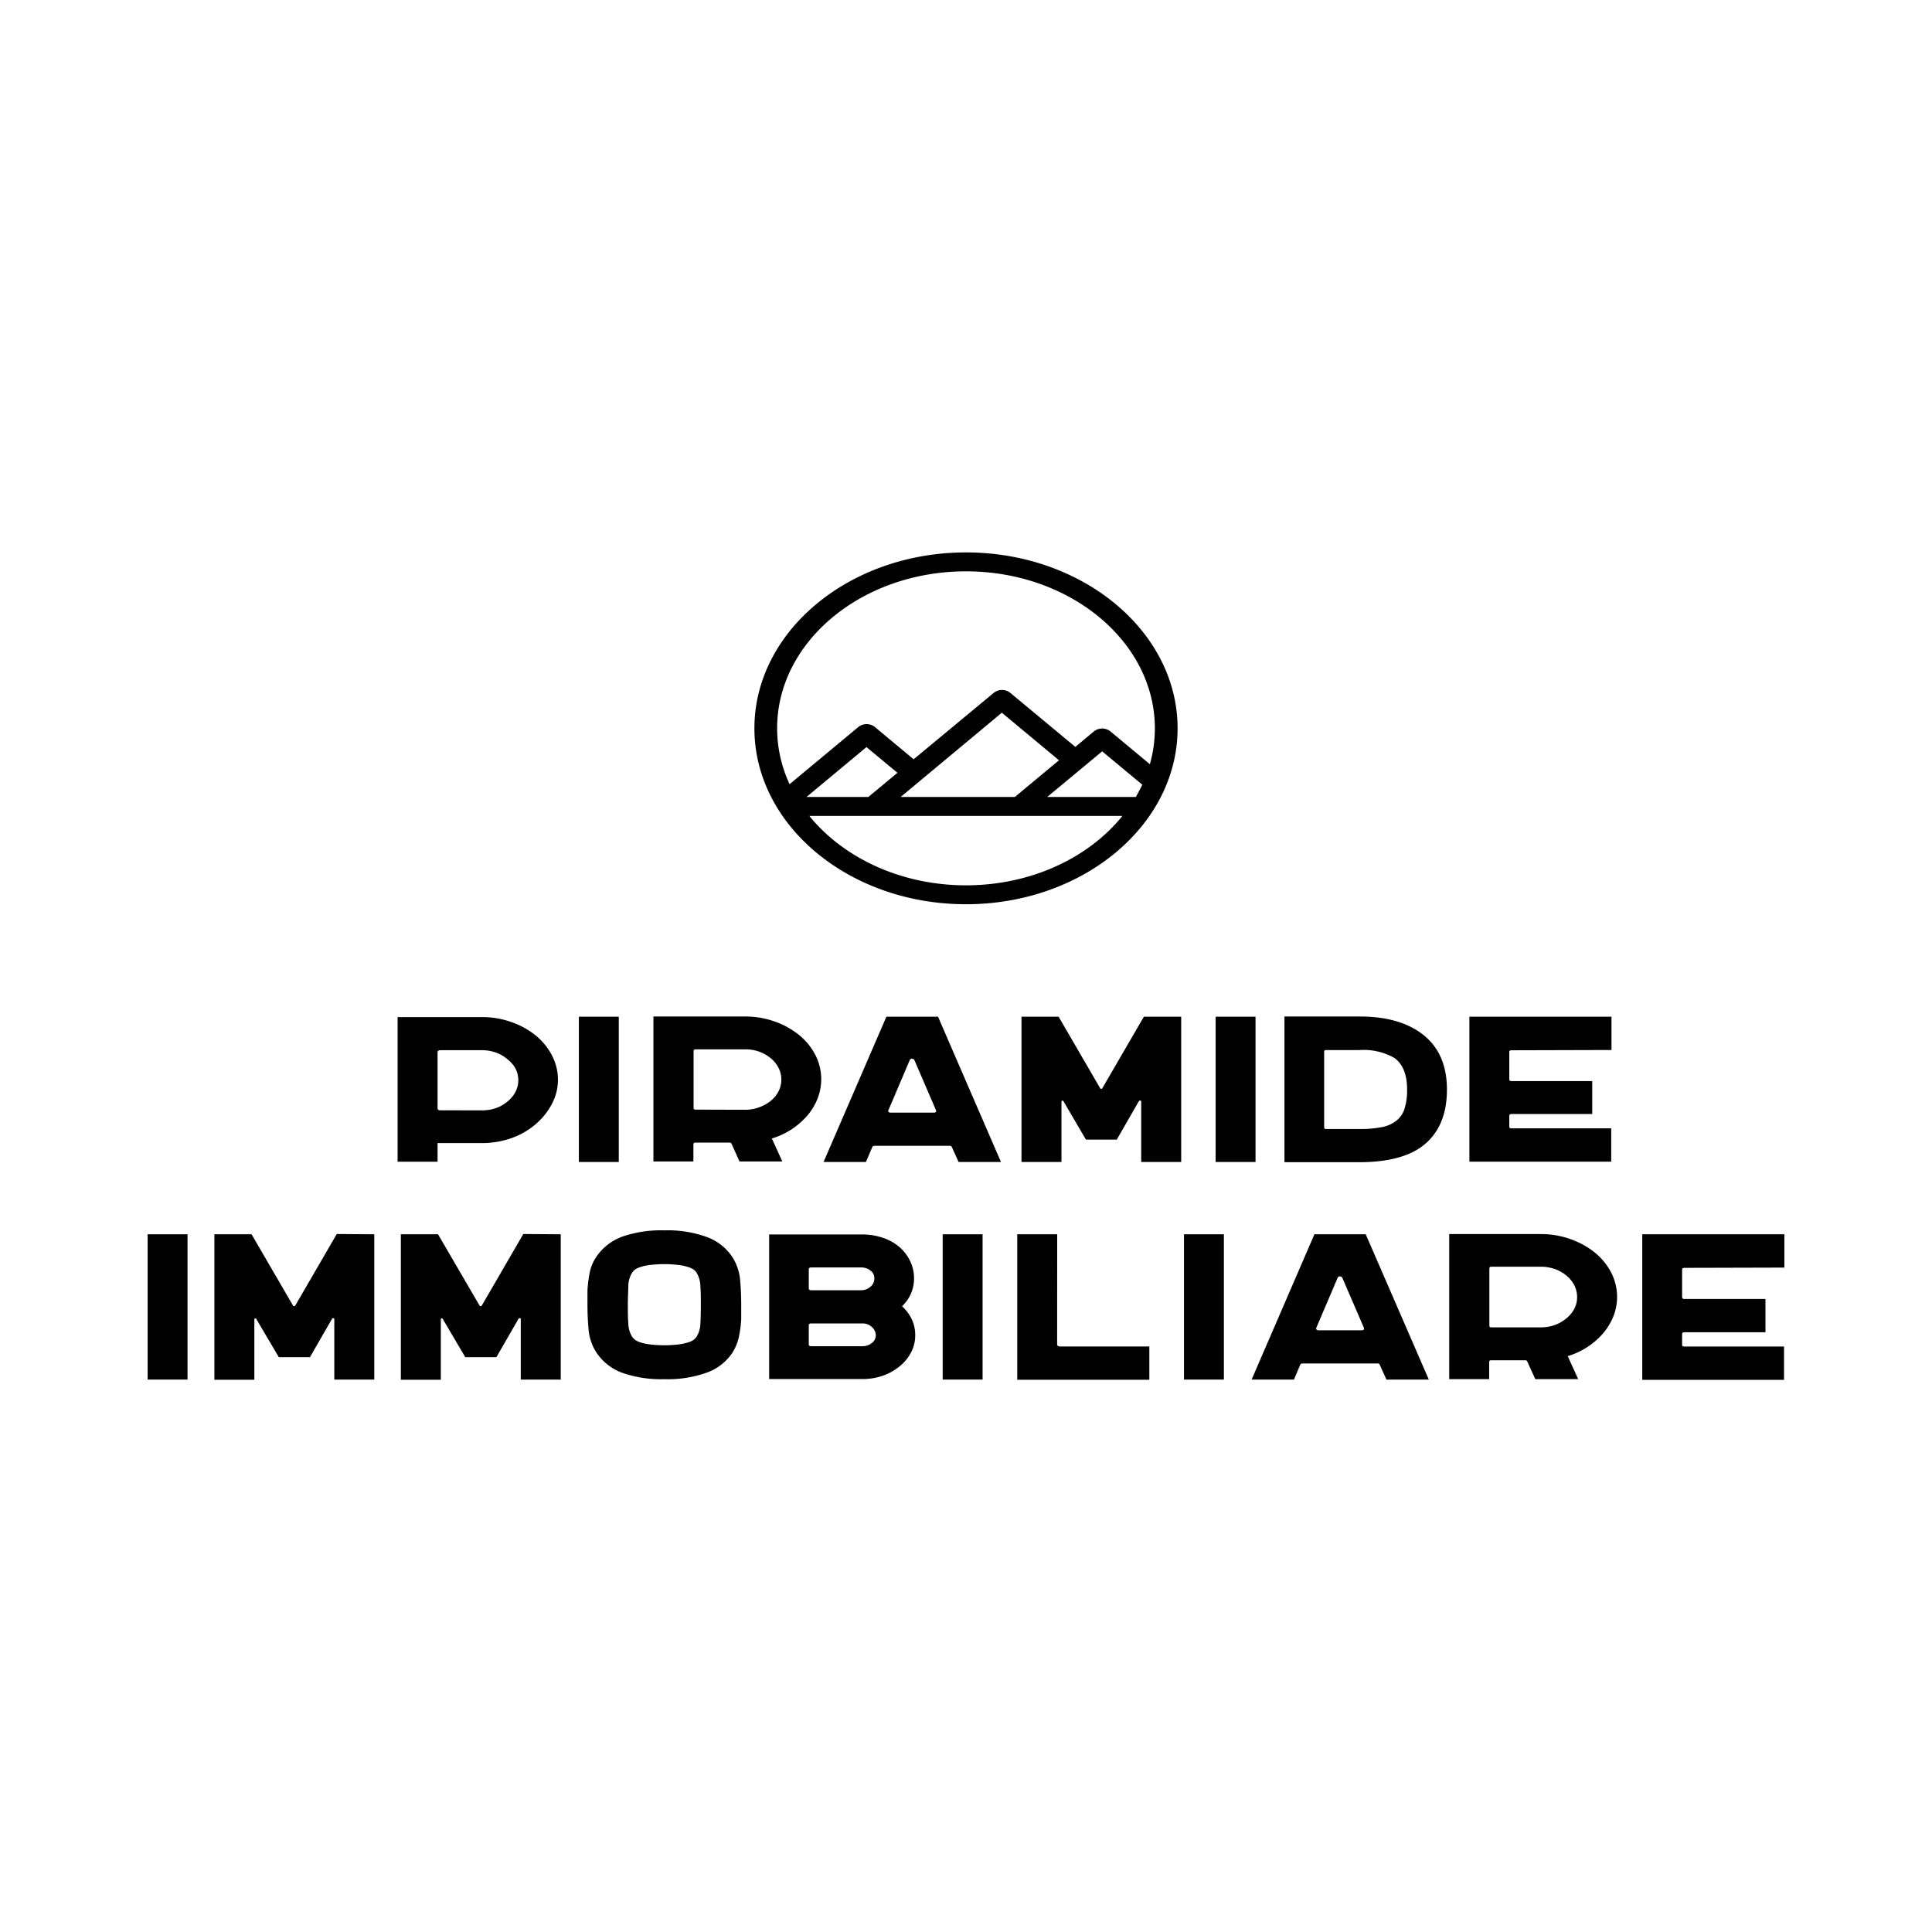
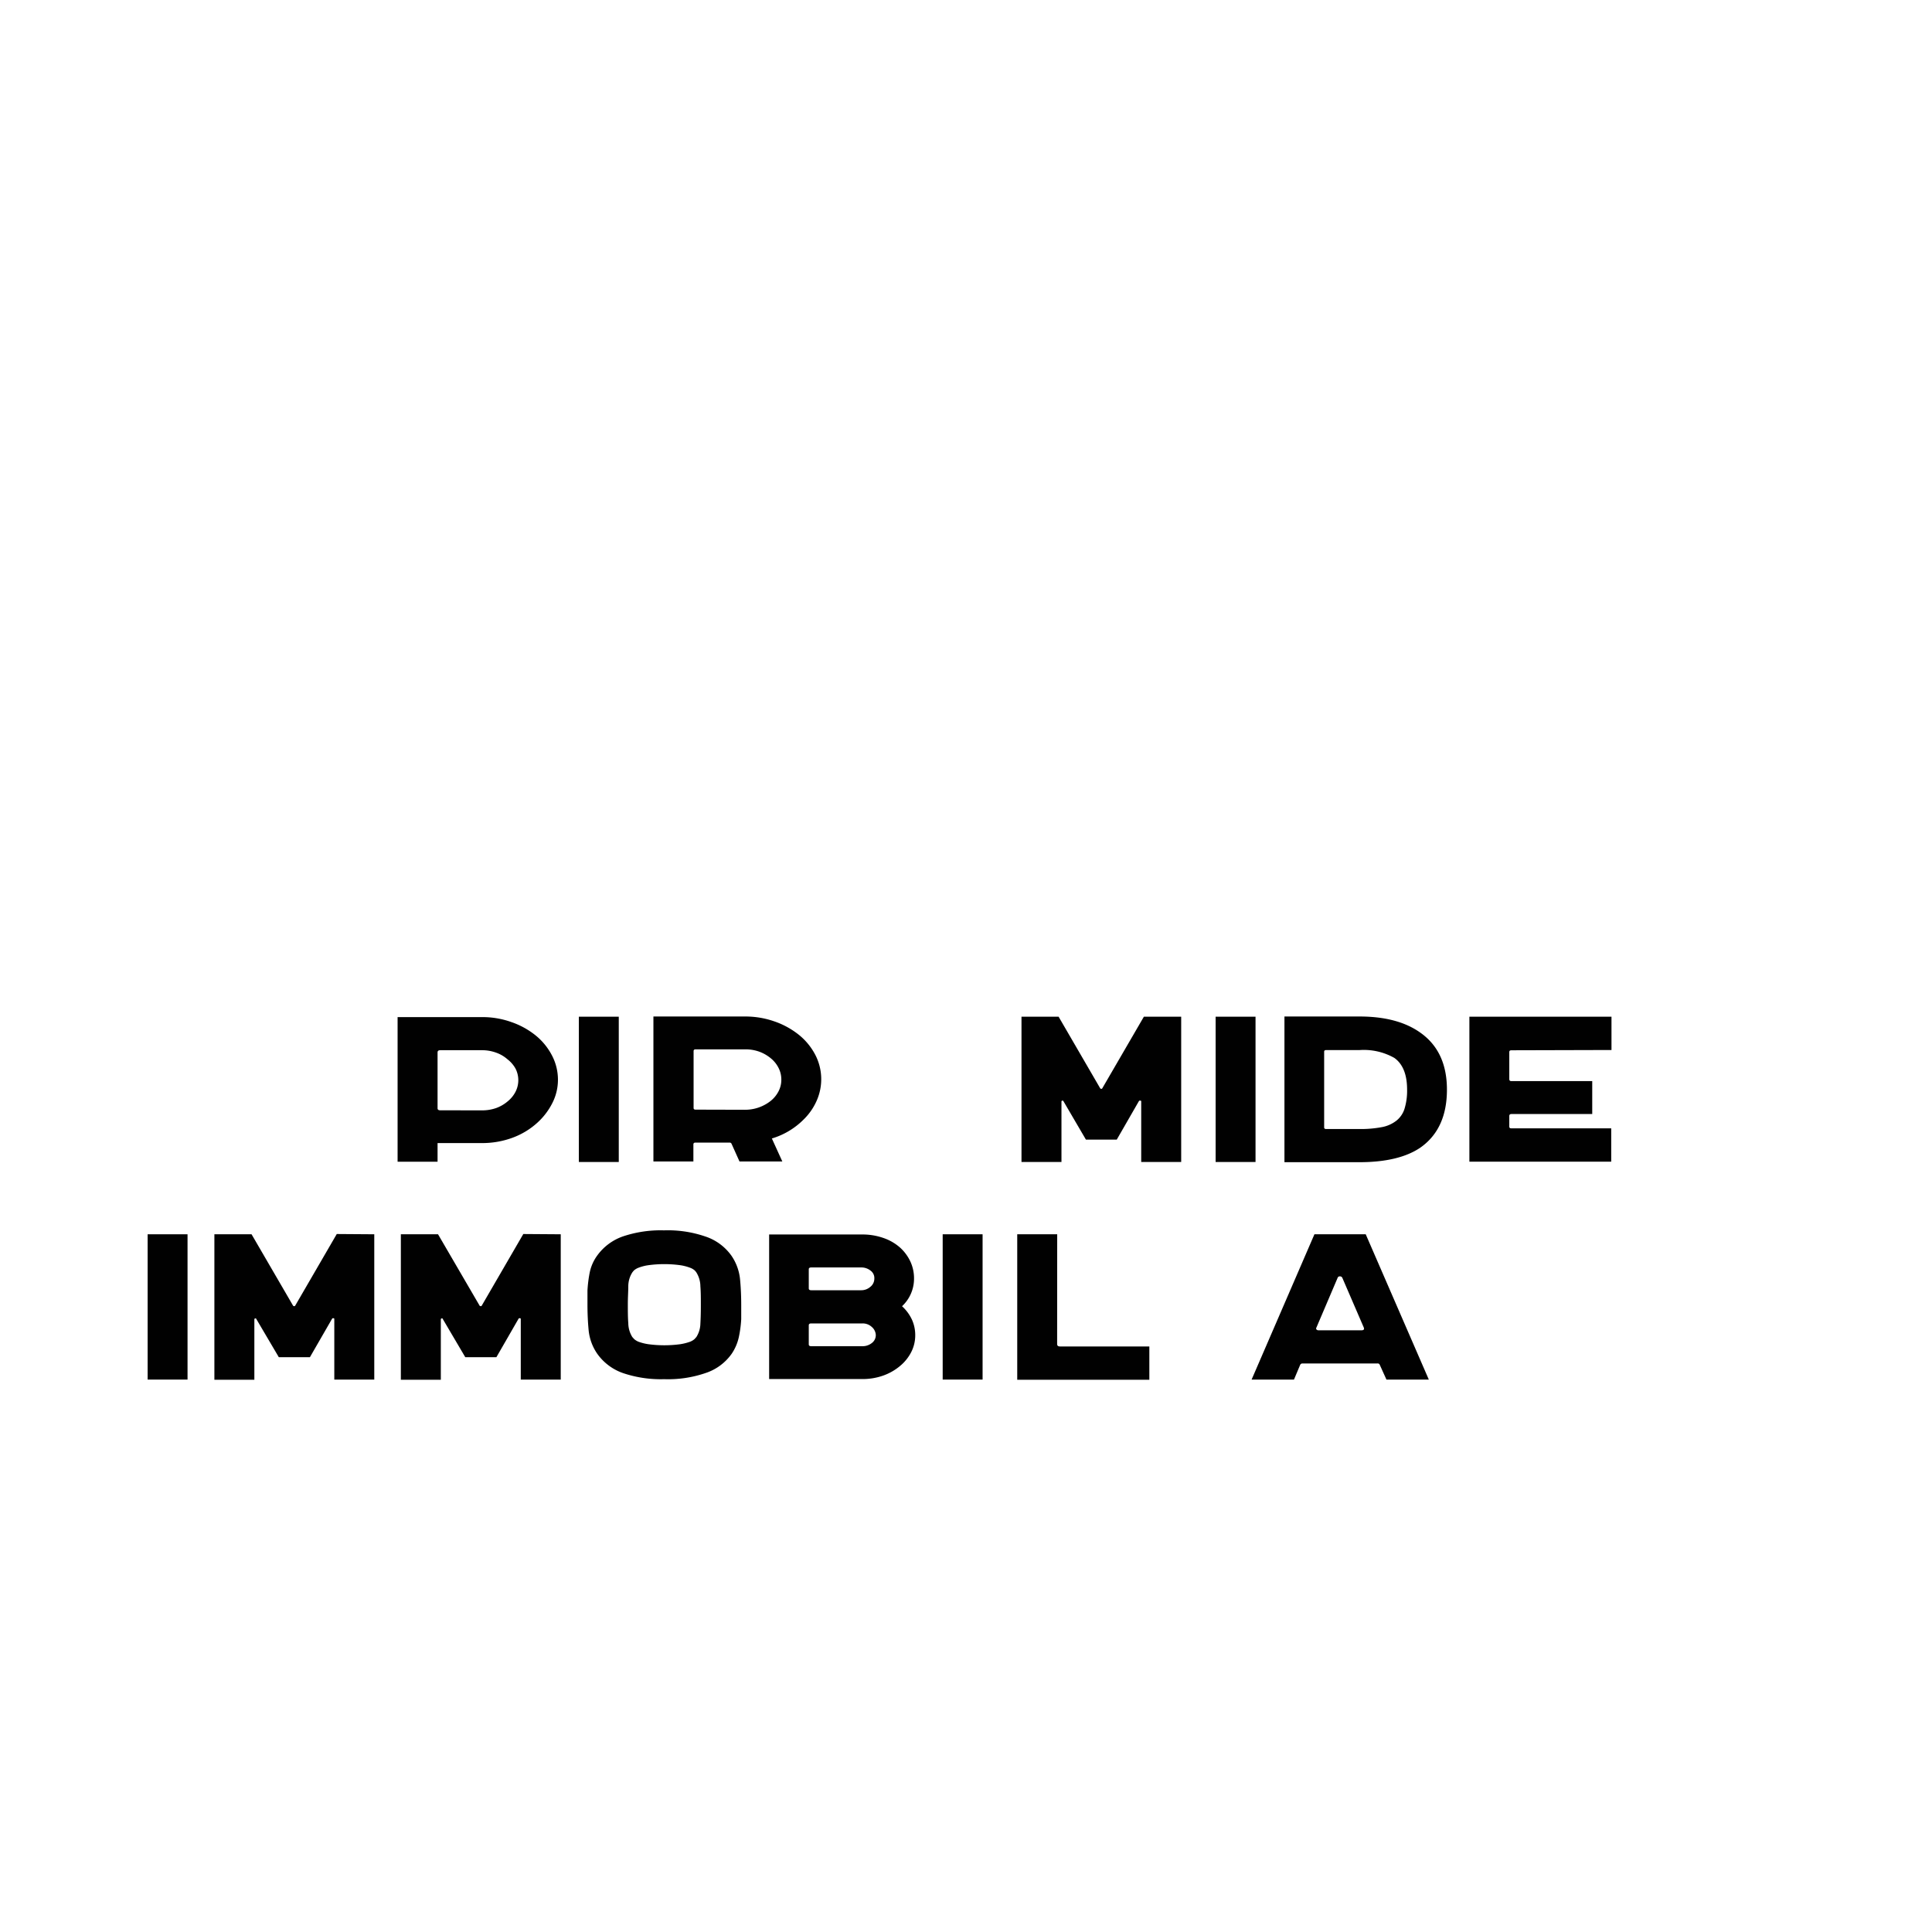
<svg xmlns="http://www.w3.org/2000/svg" viewBox="0 0 290 290">
  <defs>
    <style>.cls-1{fill:#010101;}</style>
  </defs>
  <title>piramide nero</title>
  <g id="Layer_1" data-name="Layer 1">
-     <path class="cls-1" d="M145,82.92c-17.51,0-31.76,11.84-31.76,26.41s14.25,26.4,31.76,26.4,31.76-11.84,31.76-26.4S162.51,82.92,145,82.92Zm0,2.84c15.63,0,28.35,10.57,28.35,23.57a19.69,19.69,0,0,1-.75,5.38l-5.95-4.95a2,2,0,0,0-2.42,0l-2.82,2.35-9.8-8.14a2,2,0,0,0-2.41,0l-12.06,10-5.85-4.87a2,2,0,0,0-2.42,0l-10.35,8.61a19.87,19.87,0,0,1-1.87-8.4C116.65,96.33,129.37,85.76,145,85.76Zm25.49,33.87h-13.3l8.25-6.85,5.86,4.87.17.12C171.17,118.4,170.85,119,170.49,119.63Zm-40.11,0h-9.32l9-7.49,4.65,3.86-4.24,3.52Zm20-12.65,8.58,7.14-6.63,5.51H135.19ZM145,132.89c-9.78,0-18.42-4.14-23.52-10.42h47C163.42,128.75,154.78,132.89,145,132.89Z" />
    <path class="cls-1" d="M72.34,152.67a12.92,12.92,0,0,1,4.43.75,12,12,0,0,1,3.63,2,9.52,9.52,0,0,1,2.45,3,7.86,7.86,0,0,1,.9,3.69,7.68,7.68,0,0,1-.82,3.42,10.16,10.16,0,0,1-2.28,3,11.35,11.35,0,0,1-3.78,2.27,13.15,13.15,0,0,1-4.53.78H65.68v2.8h-6V152.67Zm0,14a6.35,6.35,0,0,0,2.11-.34,5.6,5.6,0,0,0,1.74-1,4.48,4.48,0,0,0,1.18-1.43,3.82,3.82,0,0,0,0-3.52A4.58,4.58,0,0,0,76.17,159a5.18,5.18,0,0,0-1.72-1,6.11,6.11,0,0,0-2.11-.36H66.09c-.28,0-.41.11-.41.34v8.37c0,.21.13.31.41.31Z" />
    <rect class="cls-1" x="86.89" y="152.61" width="5.99" height="21.81" />
    <path class="cls-1" d="M111.82,152.58a13.16,13.16,0,0,1,4.43.74,12.22,12.22,0,0,1,3.65,2,9.49,9.49,0,0,1,2.47,3,7.95,7.95,0,0,1,.22,6.89,9,9,0,0,1-1.94,2.81,11.29,11.29,0,0,1-4.79,2.87l1.57,3.45H111l-1.19-2.65a.29.29,0,0,0-.3-.18h-5.13c-.2,0-.3.09-.3.28v2.55h-6V152.58Zm0,14a6.19,6.19,0,0,0,3.85-1.32,4.48,4.48,0,0,0,1.18-1.43,3.72,3.72,0,0,0,.43-1.76,3.83,3.83,0,0,0-.41-1.76,4.45,4.45,0,0,0-1.16-1.45,5.91,5.91,0,0,0-1.74-1,6.11,6.11,0,0,0-2.11-.35h-7.45c-.2,0-.3.09-.3.28v8.52c0,.17.1.25.3.25Z" />
-     <path class="cls-1" d="M150.25,174.42h-6.36l-1-2.21a.31.31,0,0,0-.33-.22h-11.3a.35.35,0,0,0-.34.22l-.94,2.21h-6.36l9.43-21.81h7.75Zm-16.88-7.81a.23.23,0,0,0,0,.28.38.38,0,0,0,.3.12h6.47c.33,0,.44-.13.34-.4l-3.22-7.47a.39.39,0,0,0-.37-.22.32.32,0,0,0-.34.22Z" />
    <path class="cls-1" d="M177.3,152.61v21.81h-6v-9.09c0-.06,0-.1-.13-.12a.2.2,0,0,0-.21.06l-3.33,5.79H163l-3.37-5.76q-.07-.12-.18-.09a.14.14,0,0,0-.12.15v9.06h-6V152.61h5.57l6.25,10.76a.23.23,0,0,0,.17.07.13.13,0,0,0,.13-.07l6.25-10.76Z" />
    <rect class="cls-1" x="182.47" y="152.61" width="5.99" height="21.81" />
    <path class="cls-1" d="M213.19,155q4,2.81,4,8.56,0,5.91-4,8.71-3.21,2.17-9.09,2.18H192.8V152.58h11.26Q209.79,152.58,213.19,155Zm-9.13,14.47a16.91,16.91,0,0,0,3.39-.29,5,5,0,0,0,2.2-1,3.71,3.71,0,0,0,1.2-1.84,9.24,9.24,0,0,0,.36-2.78q0-3.39-1.91-4.76a9.32,9.32,0,0,0-5.24-1.18h-5c-.2,0-.3.08-.3.25v11.35c0,.17.1.25.3.25Z" />
    <path class="cls-1" d="M226.85,157.65c-.2,0-.3.08-.3.25V162c0,.18.1.28.3.28H239v4.94H226.85c-.2,0-.3.1-.3.28v1.62c0,.17.1.25.3.25h15v5H220.56V152.61h21.33v5Z" />
    <rect class="cls-1" x="22.16" y="185.27" width="5.99" height="21.81" />
    <path class="cls-1" d="M56.18,185.27v21.81h-6V198c0-.06,0-.11-.13-.13a.18.18,0,0,0-.2.07l-3.33,5.78H41.85L38.48,198c0-.09-.11-.12-.19-.1a.15.15,0,0,0-.11.16v9.05h-6V185.27h5.58L44,196a.25.25,0,0,0,.17.06.15.15,0,0,0,.13-.06l6.25-10.77Z" />
    <path class="cls-1" d="M84.17,185.27v21.81h-6V198c0-.06,0-.11-.13-.13a.18.18,0,0,0-.2.07l-3.33,5.78H69.84L66.47,198c0-.09-.11-.12-.19-.1a.15.15,0,0,0-.11.16v9.05h-6V185.27h5.58L72,196a.27.27,0,0,0,.17.06.15.15,0,0,0,.13-.06l6.25-10.77Z" />
    <path class="cls-1" d="M109.81,188.51a7.59,7.59,0,0,1,1.27,3.47q.18,1.85.18,3.9V198h0a17.16,17.16,0,0,1-.36,2.71,7.22,7.22,0,0,1-1.06,2.48,7.76,7.76,0,0,1-4,2.93,17.31,17.31,0,0,1-6.14.9,17.74,17.74,0,0,1-6.14-.9,7.94,7.94,0,0,1-3.92-2.93,7.49,7.49,0,0,1-1.28-3.48c-.12-1.24-.18-2.54-.18-3.89v-2.11h0a19.48,19.48,0,0,1,.34-2.71,6.55,6.55,0,0,1,1.09-2.49,8,8,0,0,1,3.92-2.93,17.74,17.74,0,0,1,6.14-.9,17.31,17.31,0,0,1,6.14.9A7.82,7.82,0,0,1,109.81,188.51Zm-4.61,7.37c0-1,0-1.93-.07-2.81a4,4,0,0,0-.6-2.07,2,2,0,0,0-.28-.33,2.25,2.25,0,0,0-.73-.4,7.06,7.06,0,0,0-1.42-.36,17.86,17.86,0,0,0-4.77,0,6.67,6.67,0,0,0-1.43.36,2.34,2.34,0,0,0-.71.4,2.74,2.74,0,0,0-.28.33,3.87,3.87,0,0,0-.6,2c0,.85-.07,1.76-.07,2.74v.06c0,1,0,1.93.07,2.82a4,4,0,0,0,.6,2.07l.28.31a2.31,2.31,0,0,0,.71.42,7.43,7.43,0,0,0,1.43.35,17.86,17.86,0,0,0,4.77,0,7.91,7.91,0,0,0,1.42-.35,2.22,2.22,0,0,0,.73-.42l.28-.31a3.9,3.9,0,0,0,.6-2c.05-.85.07-1.77.07-2.77Z" />
    <path class="cls-1" d="M135.4,196.07a6.34,6.34,0,0,1,1.48,2,5.6,5.6,0,0,1,.5,2.34,5.52,5.52,0,0,1-.61,2.56,6.6,6.6,0,0,1-1.71,2.1,8.16,8.16,0,0,1-2.52,1.42,9.19,9.19,0,0,1-3.09.51h-14V185.3h14a9.44,9.44,0,0,1,3.14.52,7.34,7.34,0,0,1,2.55,1.48,6.61,6.61,0,0,1,1.52,2.08,6,6,0,0,1,.54,2.52A5.66,5.66,0,0,1,135.4,196.07Zm-14-2.68c0,.19.12.28.37.28h7.49a2.07,2.07,0,0,0,1.38-.51,1.56,1.56,0,0,0,.6-1.23,1.37,1.37,0,0,0-.56-1.2,2.2,2.2,0,0,0-1.42-.48h-7.49c-.25,0-.37.09-.37.28Zm0,8.4c0,.19.12.28.37.28h7.67a2.23,2.23,0,0,0,1.43-.48,1.47,1.47,0,0,0,.59-1.2,1.7,1.7,0,0,0-.61-1.22,2,2,0,0,0-1.37-.52h-7.71c-.25,0-.37.1-.37.28Z" />
    <rect class="cls-1" x="141.5" y="185.27" width="5.99" height="21.81" />
    <path class="cls-1" d="M158.68,201.76c0,.23.13.35.41.35h13.43v5H152.69V185.27h6Z" />
-     <rect class="cls-1" x="177.72" y="185.27" width="5.99" height="21.81" />
    <path class="cls-1" d="M214.47,207.08h-6.36l-1-2.21a.32.32,0,0,0-.34-.21H195.5a.37.37,0,0,0-.34.21l-.93,2.21h-6.36l9.43-21.81H205Zm-16.87-7.81a.24.24,0,0,0,0,.28.38.38,0,0,0,.3.13h6.48c.32,0,.43-.14.33-.41l-3.22-7.46a.37.37,0,0,0-.37-.22.32.32,0,0,0-.34.22Z" />
-     <path class="cls-1" d="M231.27,185.24a13,13,0,0,1,4.44.75,12.35,12.35,0,0,1,3.65,2,9.56,9.56,0,0,1,2.47,3,8,8,0,0,1,.9,3.7,7.85,7.85,0,0,1-.68,3.19,9.3,9.3,0,0,1-1.94,2.82,11.33,11.33,0,0,1-4.79,2.86l1.57,3.45h-6.44l-1.2-2.64a.29.29,0,0,0-.3-.19h-5.12c-.2,0-.3.1-.3.28v2.55h-6V185.24Zm0,14a6.11,6.11,0,0,0,2.11-.35,5.88,5.88,0,0,0,1.74-1,4.5,4.5,0,0,0,1.18-1.43,3.7,3.7,0,0,0,.43-1.76,4,4,0,0,0-.41-1.76,4.55,4.55,0,0,0-1.16-1.44,5.69,5.69,0,0,0-1.74-1,6.17,6.17,0,0,0-2.12-.36h-7.44c-.2,0-.3.09-.3.28V199q0,.24.3.24Z" />
-     <path class="cls-1" d="M252.79,190.31c-.2,0-.3.09-.3.25v4.14c0,.19.1.28.3.28H265v5H252.79c-.2,0-.3.09-.3.28v1.62q0,.24.3.24h15v5H246.51V185.27h21.33v5Z" />
  </g>
</svg>